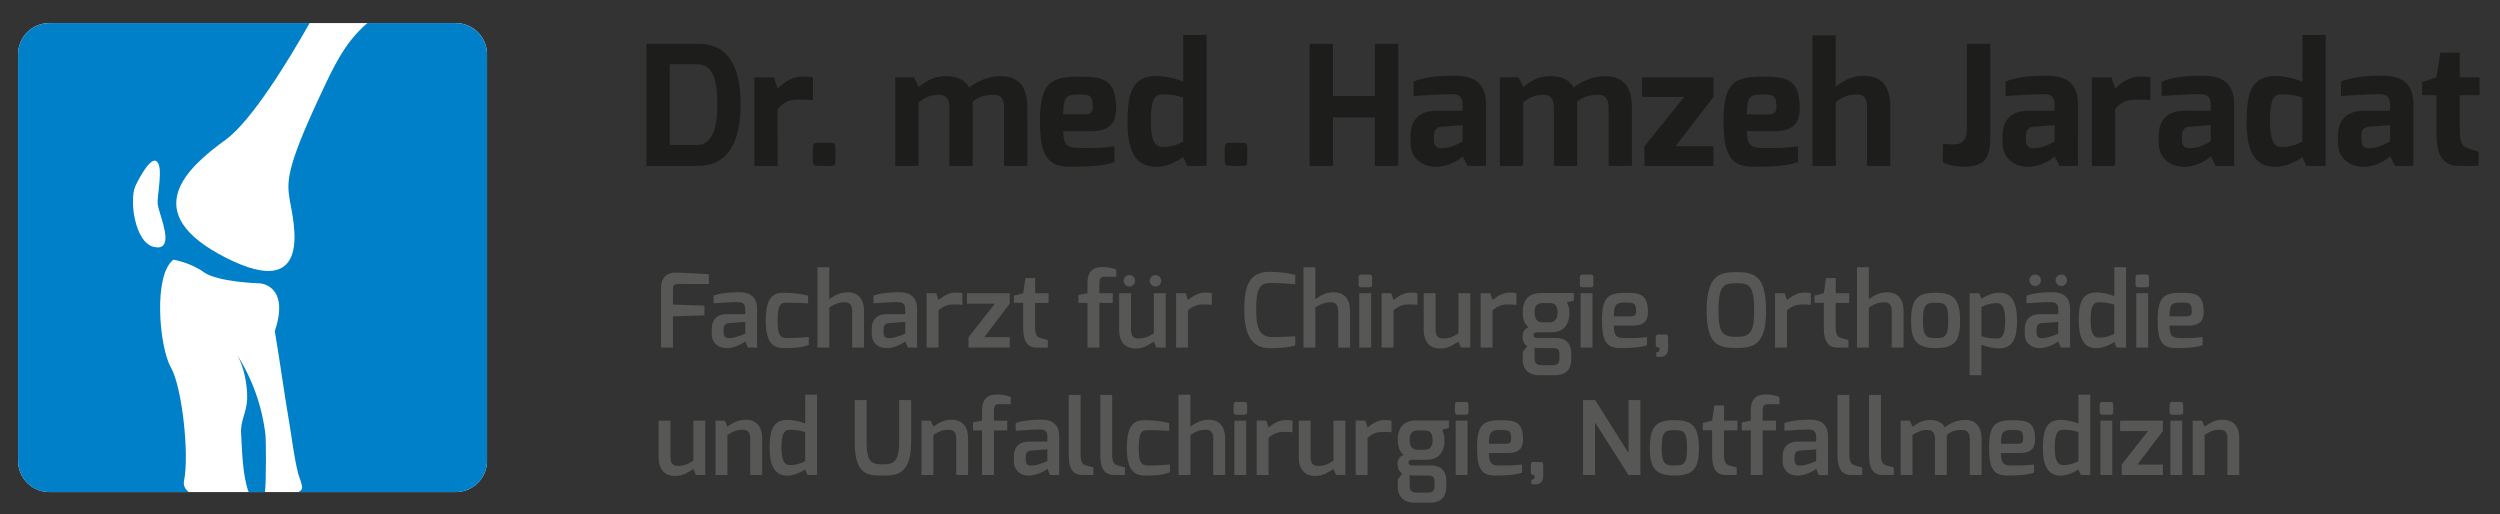
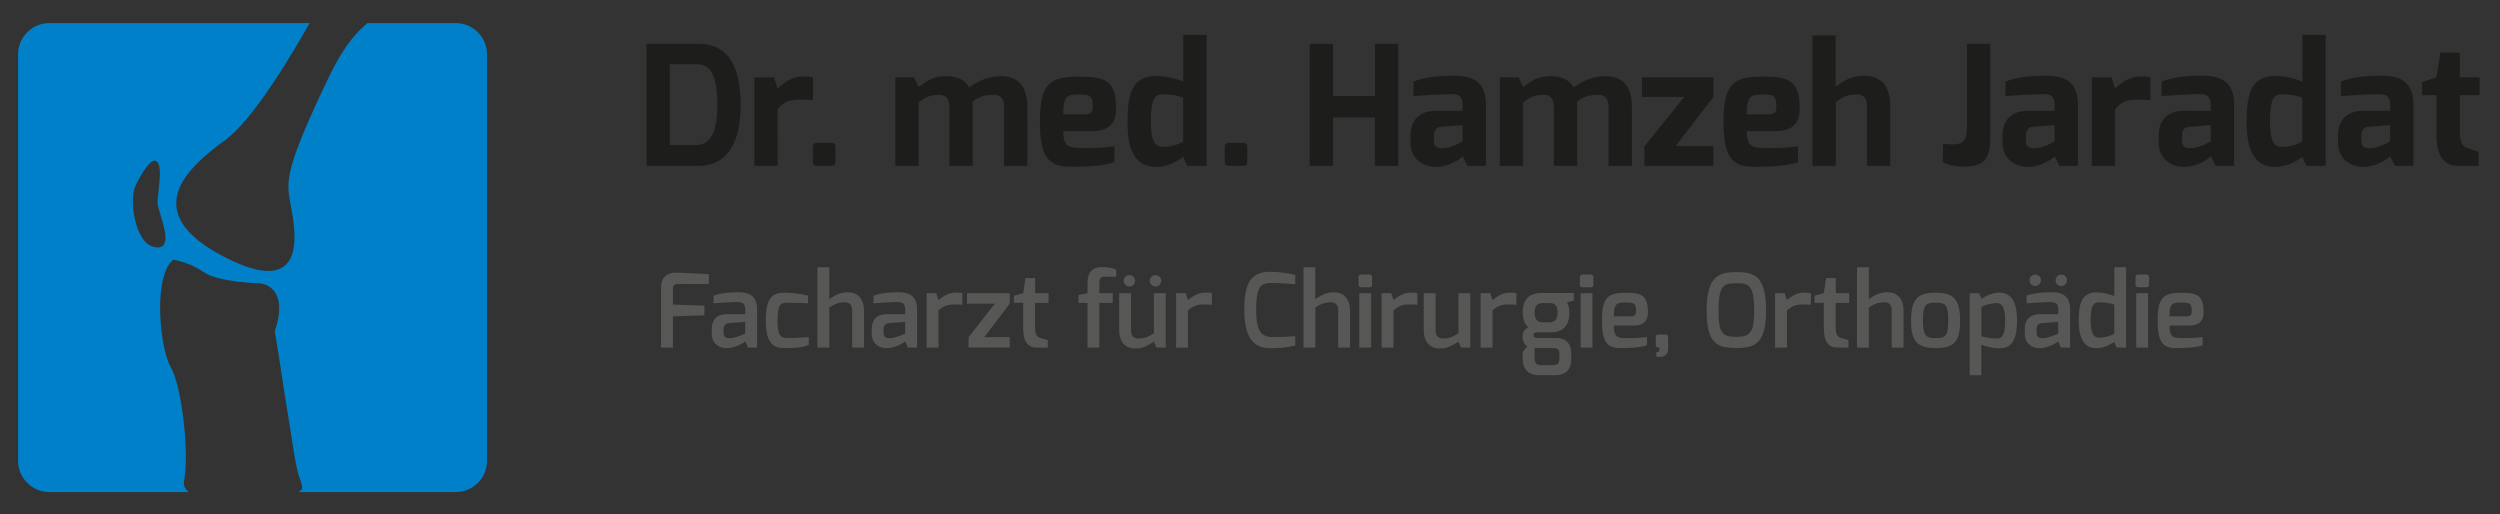
<svg xmlns="http://www.w3.org/2000/svg" version="1.1" id="Ebene_1" x="0px" y="0px" width="207.5px" height="42.667px" viewBox="0 0 207.5 42.667" enable-background="new 0 0 207.5 42.667" xml:space="preserve">
  <rect x="0" y="0" width="207.5" height="42.667" fill="#333333" stroke="none" />
  <g>
-     <path fill="#FFFFFF" d="M40.424,38.246c0,1.433-1.161,2.595-2.594,2.595H4.095c-1.433,0-2.595-1.162-2.595-2.595V4.511   c0-1.434,1.162-2.595,2.595-2.595H37.83c1.433,0,2.594,1.161,2.594,2.595V38.246z" />
-     <path fill="#0080C8" d="M22.041,36.187c-0.261-2.426-1.098-4.771-2.416-6.823c0.621,0.967,0.943,2.688,0.885,3.827   c-0.056,1.07-0.565,1.729-0.499,2.783c0.073,1.163,0.104,3.513,0.627,4.867h1.35C22.113,40.015,22.073,36.488,22.041,36.187" />
    <path fill="#0080C8" d="M13.557,20.355c-0.142,0.16-0.382,0.226-0.758,0.146c-1.637-0.344-2.079-3.953-1.557-5.072   c0.002-0.002,1.082-2.318,1.685-2.079c0.721,0.287,0.068,2.952,0.164,3.623C13.192,17.67,14.109,19.733,13.557,20.355 M37.83,1.917   h-7.335c-1.924,1.621-2.883,3.789-3.931,6.027c-2.915,6.226-2.752,7.213-2.498,8.747c0.253,1.535,2.069,8.445-5.306,4.705   c-7.375-3.737-3.258-7.459-0.039-9.792C20.899,10.024,23.953,5,25.7,1.917H4.095C2.662,1.917,1.5,3.079,1.5,4.511v33.735   c0,1.433,1.162,2.596,2.595,2.596h11.573c-0.313-0.249-0.473-0.565-0.39-0.962c0.442-2.101-0.152-7.746-1.099-9.393   c-0.948-1.645-1.487-7.639,0.214-8.933c0,0,1.389,0.221,2.538,1.045c1.15,0.824,4.658,0.921,4.658,0.921s2.502,0.15,1.218,3.967   c0.432,2.492,0.756,5.007,1.185,7.498c0.244,1.414,0.403,2.906,0.747,4.287c0.065,0.262,0.423,1.111,0.323,1.308   c-0.055,0.108-0.159,0.193-0.297,0.262H37.83c1.433,0,2.594-1.163,2.594-2.596V4.511C40.424,3.079,39.263,1.917,37.83,1.917" />
    <path fill="#1D1D1B" d="M201.037,7.896h1.188v3.244c0,1.947,0.715,2.626,1.803,2.626h1.69v-1.188c-0.096,0-0.928-0.29-0.928-0.29   c-0.379-0.142-0.629-0.371-0.629-1.451v-2.94h1.643V6.417h-1.643V4.368h-1.611l-0.325,2.049l-1.188,0.4V7.896z M195.993,11.626   v-0.358c0-0.32,0.085-0.7,0.599-0.748l1.785-0.138v1.349c0,0-0.881,0.569-1.693,0.569C196.325,12.3,195.993,12.237,195.993,11.626z    M194.057,11.901c0,0.953,0.662,1.91,2.076,1.948c1.127,0.023,2.162-0.729,2.244-0.888l0.406,0.806h1.53V8.643   c0-1.823-1.075-2.37-2.66-2.364c-1.375,0.007-2.387,0.116-3.354,0.492V7.97c0.604-0.044,2.451-0.159,3.092-0.159   c0.617,0,0.986,0.124,0.986,0.908c0.014,0.014,0,0.471,0,0.471c0,0.015-2.168,0-2.168,0c-1.574,0-2.152,0.948-2.152,2.019V11.901z    M188.406,10.05c0-1.875,0.352-2.224,0.965-2.224c0.67,0,1.211,0.08,1.717,0.275v3.638c-0.414,0.267-0.988,0.453-1.717,0.453   C188.744,12.193,188.406,11.689,188.406,10.05z M186.469,10.126c0,2.29,0.591,3.724,2.399,3.724c0.873,0,1.761-0.454,2.22-0.824   l0.346,0.741h1.596V2.9h-1.934v3.885c-0.674-0.308-1.604-0.479-2.228-0.479C186.832,6.306,186.469,7.781,186.469,10.126    M181.109,11.626v-0.358c0-0.32,0.085-0.7,0.598-0.748l1.785-0.138v1.349c0,0-0.88,0.569-1.693,0.569   C181.441,12.3,181.109,12.237,181.109,11.626z M179.174,11.901c0,0.953,0.662,1.91,2.076,1.948   c1.127,0.023,2.162-0.729,2.242-0.888l0.408,0.806h1.529V8.643c0-1.823-1.075-2.37-2.66-2.364   c-1.375,0.007-2.387,0.116-3.354,0.492V7.97c0.604-0.044,2.449-0.159,3.09-0.159c0.619,0,0.986,0.124,0.986,0.908   c0.014,0.014,0,0.471,0,0.471c0,0.015-2.167,0-2.167,0c-1.575,0-2.151,0.948-2.151,2.019V11.901z M173.621,13.766h1.937V9.085   c0.479-0.688,1.063-0.817,1.866-0.817c0.416,0,0.865,0.019,1.062,0.037V6.434c-0.197-0.076-0.501-0.088-0.818-0.088   c-0.916,0-1.601,0.511-2.11,1.003l-0.304-0.928h-1.633V13.766z M168.15,11.626v-0.358c0-0.32,0.085-0.7,0.598-0.748l1.785-0.138   v1.349c0,0-0.88,0.569-1.693,0.569C168.482,12.3,168.15,12.237,168.15,11.626z M166.215,11.901c0,0.953,0.662,1.91,2.076,1.948   c1.127,0.023,2.161-0.729,2.242-0.888l0.408,0.806h1.529V8.643c0-1.823-1.075-2.37-2.66-2.364   c-1.375,0.007-2.387,0.116-3.354,0.492V7.97c0.604-0.044,2.449-0.159,3.09-0.159c0.619,0,0.986,0.124,0.986,0.908   c0.014,0.014,0,0.471,0,0.471c0,0.015-2.167,0-2.167,0c-1.575,0-2.151,0.948-2.151,2.019V11.901z M161.246,13.448   c0.719,0.47,2.475,0.542,3.207,0.071c0.692-0.442,0.735-1.385,0.735-2.036v-7.85h-1.937v7.005c-0.006,1.453-0.722,1.412-1.981,1.3   L161.246,13.448z M150.43,13.766h1.938V8.478c0.572-0.437,0.998-0.638,1.778-0.638c0.491,0,0.813,0.264,0.813,0.996v4.93h1.936   V8.867c0-1.4-0.482-2.575-2.192-2.575c-1.122,0-1.733,0.466-2.343,0.901V2.941h-1.93V13.766z M144.988,9.492   c-0.016-1.592,0.363-1.651,1.387-1.651c0.934,0,1.065,0.171,1.065,1.101c0,0.352-0.21,0.551-0.614,0.551H144.988z M143.051,10.06   c0,2.693,0.554,3.775,2.422,3.775c1.15,0,2.729,0,3.766-0.387v-1.308c-1.037,0.152-1.576,0.146-2.699,0.146   c-1.05,0-1.551-0.078-1.551-1.401h2.342c1.327,0,2.047-0.533,2.047-1.845c0-2.438-0.988-2.68-3.115-2.68   C143.932,6.361,143.051,6.897,143.051,10.06 M136.278,8.048h3.509l-3.302,4.101v1.617h5.731c0,0,0.015-1.618,0-1.632h-3.146   l3.146-4.086V6.417h-5.938V8.048z M124.484,13.766h1.938V8.499c0.57-0.436,0.971-0.63,1.731-0.63c0.491,0,0.817,0.312,0.817,1   v4.897h1.937v-4.88c0-0.069-0.008-0.38-0.008-0.441c0.519-0.435,1.058-0.576,1.8-0.576c0.492,0,0.812,0.312,0.812,1v4.897h1.937   V8.898c0-1.484-0.569-2.579-2.192-2.579c-1.142,0-1.984,0.468-2.644,0.945c-0.303-0.591-0.967-0.945-1.903-0.945   c-1.108,0-1.634,0.43-2.287,0.896l-0.381-0.799h-1.557V13.766z M119.014,11.626v-0.358c0-0.32,0.086-0.7,0.599-0.748l1.785-0.138   v1.349c0,0-0.88,0.569-1.692,0.569C119.346,12.3,119.014,12.237,119.014,11.626z M117.078,11.901c0,0.953,0.662,1.91,2.076,1.948   c1.126,0.023,2.162-0.729,2.243-0.888l0.407,0.806h1.529V8.643c0-1.823-1.074-2.37-2.66-2.364   c-1.375,0.007-2.387,0.116-3.354,0.492V7.97c0.604-0.044,2.45-0.159,3.092-0.159c0.617,0,0.985,0.124,0.985,0.908   c0.015,0.014,0,0.471,0,0.471c0,0.015-2.167,0-2.167,0c-1.575,0-2.152,0.948-2.152,2.019V11.901z M108.701,13.766h1.938V9.751   h3.477v4.015h1.936V3.633h-1.936v4.334h-3.477V3.633h-1.938V13.766z M101.654,13.449c0,0.193,0.138,0.317,0.332,0.317h1.19   c0.193,0,0.345-0.068,0.345-0.317v-1.245c0-0.222-0.096-0.347-0.345-0.347h-1.19c-0.221,0-0.332,0.14-0.332,0.347V13.449z    M95.52,10.05c0-1.875,0.352-2.224,0.965-2.224c0.67,0,1.21,0.08,1.716,0.275v3.638c-0.412,0.267-0.988,0.453-1.716,0.453   C95.858,12.193,95.52,11.689,95.52,10.05z M93.583,10.126c0,2.29,0.59,3.724,2.399,3.724c0.873,0,1.76-0.454,2.219-0.824   l0.346,0.741h1.596V2.9h-1.934v3.885c-0.673-0.308-1.604-0.479-2.227-0.479C93.945,6.306,93.583,7.781,93.583,10.126 M88.25,9.492   C88.235,7.9,88.613,7.84,89.638,7.84c0.932,0,1.065,0.171,1.065,1.101c0,0.352-0.21,0.551-0.614,0.551H88.25z M86.314,10.06   c0,2.693,0.553,3.775,2.421,3.775c1.15,0,2.729,0,3.766-0.387v-1.308c-1.038,0.152-1.577,0.146-2.699,0.146   c-1.05,0-1.552-0.078-1.552-1.401h2.342c1.328,0,2.047-0.533,2.047-1.845c0-2.438-0.988-2.68-3.114-2.68   C87.193,6.361,86.314,6.897,86.314,10.06 M74.311,13.766h1.936V8.499c0.571-0.436,0.971-0.63,1.732-0.63   c0.491,0,0.818,0.312,0.818,1v4.897h1.936v-4.88c0-0.069-0.007-0.38-0.007-0.441c0.517-0.435,1.056-0.576,1.8-0.576   c0.491,0,0.812,0.312,0.812,1v4.897h1.936V8.898c0-1.484-0.569-2.579-2.192-2.579c-1.141,0-1.985,0.468-2.643,0.945   c-0.303-0.591-0.967-0.945-1.904-0.945c-1.108,0-1.634,0.43-2.288,0.896l-0.38-0.799h-1.556V13.766z M67.47,13.449   c0,0.193,0.139,0.317,0.332,0.317h1.19c0.194,0,0.346-0.068,0.346-0.317v-1.245c0-0.222-0.097-0.347-0.346-0.347h-1.19   c-0.221,0-0.332,0.14-0.332,0.347V13.449z M62.611,13.766h1.936V9.085c0.48-0.688,1.063-0.817,1.866-0.817   c0.417,0,0.866,0.019,1.063,0.037V6.434c-0.197-0.076-0.502-0.088-0.819-0.088c-0.915,0-1.6,0.511-2.11,1.003l-0.304-0.928h-1.632   V13.766z M55.59,12.039V5.334h2.217c1.081,0,1.73,0.675,1.73,3.389c0,2.036-0.473,3.315-1.73,3.315H55.59z M53.653,13.767h4.306   c2.474,0,3.515-2.043,3.515-5.03c0-2.513-0.598-5.104-3.515-5.104h-4.306V13.767z" />
-     <path fill="#575756" d="M181.994,39.427h0.984v-3.331c0.461-0.285,0.748-0.426,1.301-0.426c0.348,0,0.596,0.195,0.596,0.686v3.071   h0.984v-3.06c0-0.818-0.367-1.529-1.363-1.529c-0.688,0-1.082,0.286-1.518,0.569l-0.217-0.493h-0.768V39.427z M180.141,39.427   h0.984v-4.513h-0.984V39.427z M180.082,34.225c0,0.119,0.084,0.196,0.203,0.196h0.724c0.119,0,0.192-0.068,0.192-0.195v-0.646   c0-0.118-0.065-0.212-0.192-0.212h-0.724c-0.135,0-0.203,0.085-0.203,0.212V34.225z M175.971,35.78h2.311l-2.184,2.786v0.86h3.417   c0,0,0.009-0.857,0-0.866h-2.106l2.106-2.78v-0.866h-3.544V35.78z M174.334,39.427h0.986v-4.513h-0.986V39.427z M174.277,34.225   c0,0.119,0.084,0.196,0.203,0.196h0.723c0.119,0,0.192-0.068,0.192-0.195v-0.646c0-0.118-0.065-0.212-0.192-0.212h-0.723   c-0.136,0-0.203,0.085-0.203,0.212V34.225z M170.543,37.162c0-1.235,0.253-1.492,0.688-1.492c0.5,0,0.866,0.056,1.277,0.188v2.426   c-0.328,0.172-0.748,0.32-1.277,0.32C170.787,38.604,170.543,38.205,170.543,37.162 M169.559,37.192   c0,1.272,0.323,2.285,1.477,2.285c0.552,0,1.213-0.319,1.474-0.522l0.196,0.472h0.787v-6.671h-0.98v2.401   c-0.461-0.201-1.094-0.311-1.477-0.311C169.773,34.847,169.559,35.855,169.559,37.192 M166.08,36.836   c-0.006-1.122,0.285-1.149,1.035-1.149c0.697,0,0.812,0.095,0.812,0.783c0,0.238-0.142,0.366-0.435,0.366H166.08z M165.096,37.147   c0,1.7,0.34,2.322,1.486,2.322c0.707,0,1.59-0.017,2.244-0.238v-0.683c-0.637,0.094-1.104,0.089-1.826,0.089   c-0.652,0-0.92-0.128-0.92-1.038h1.607c0.816,0,1.225-0.345,1.225-1.092c0-1.496-0.627-1.627-1.844-1.627   C165.65,34.881,165.096,35.183,165.096,37.147 M157.752,39.427h0.984v-3.32c0.461-0.285,0.727-0.42,1.262-0.42   c0.353,0,0.602,0.24,0.602,0.692v3.048h0.984v-3.048c0-0.026-0.002-0.27-0.002-0.293c0.406-0.304,0.774-0.399,1.311-0.399   c0.354,0,0.598,0.24,0.598,0.692v3.048h0.984V36.39c0-0.896-0.445-1.535-1.363-1.535c-0.724,0-1.279,0.29-1.697,0.609   c-0.189-0.383-0.631-0.609-1.198-0.609c-0.679,0-1.035,0.275-1.479,0.565l-0.217-0.506h-0.768V39.427z M155.134,37.822   c0,1.197,0.442,1.604,1.151,1.604h0.896v-0.628c-0.061,0-0.639-0.179-0.639-0.179c-0.252-0.08-0.424-0.231-0.424-0.917V32.78   h-0.985V37.822z M152.516,37.822c0,1.197,0.443,1.604,1.15,1.604h0.897v-0.628c-0.06,0-0.638-0.179-0.638-0.179   c-0.253-0.08-0.426-0.231-0.426-0.917V32.78h-0.984V37.822z M148.945,38.188v-0.294c0-0.225,0.082-0.463,0.414-0.494l1.381-0.103   v0.969c0,0-0.781,0.38-1.345,0.38C149.15,38.646,148.945,38.574,148.945,38.188 M147.959,38.311c0,0.634,0.445,1.152,1.223,1.167   c0.719,0.009,1.52-0.499,1.559-0.562l0.217,0.512h0.768V36.23c0-1.053-0.636-1.406-1.511-1.4c-0.841,0.006-1.511,0.076-2.107,0.285   v0.637c0.536-0.039,1.524-0.101,1.996-0.101c0.396,0,0.638,0.114,0.638,0.609c0.008,0.008,0,0.391,0,0.391c0,0.008-1.529,0-1.529,0   c-0.871,0-1.252,0.534-1.252,1.199V38.311z M144.566,35.721h0.75v3.706h0.985v-3.706h1.108v-0.807h-1.108v-0.662   c0-0.45-0.001-0.718,0.501-0.71c0,0,0.889,0.01,0.896,0.01V32.95c-0.387-0.143-0.74-0.204-1.156-0.204   c-1.021,0-1.227,0.667-1.227,1.326v0.842l-0.75,0.145V35.721z M141.334,35.713h0.77v2.102c0,1.199,0.449,1.612,1.112,1.612h0.932   v-0.628c-0.059,0-0.637-0.179-0.637-0.179c-0.254-0.08-0.422-0.232-0.422-0.925v-1.975h1.12v-0.807h-1.113v-1.258h-0.805   l-0.188,1.258l-0.77,0.204V35.713z M137.921,37.234c0-1.398,0.254-1.531,1.05-1.531c0.814,0,1.05,0.136,1.05,1.531   c0,1.301-0.288,1.403-1.05,1.403C138.248,38.638,137.921,38.528,137.921,37.234 M136.936,37.234c0,1.618,0.488,2.235,2.035,2.235   c1.559,0,2.035-0.559,2.035-2.235c0-1.797-0.491-2.363-2.035-2.363C137.459,34.871,136.936,35.387,136.936,37.234 M131.394,39.427   h0.993v-4.364l2.781,4.364h0.984v-6.222h-0.984V37.6l-2.772-4.395h-1.002V39.427z M127.059,39.212c0,0.145,0.094,0.213,0.212,0.213   h0.095v0.152c0,0.09-0.01,0.242-0.265,0.234v0.362c0,0,0.985,0.239,0.985-0.656v-0.943c0-0.128-0.051-0.229-0.203-0.229h-0.612   c-0.136,0-0.212,0.077-0.212,0.229V39.212z M123.58,36.836c-0.006-1.122,0.285-1.149,1.035-1.149c0.697,0,0.812,0.095,0.812,0.783   c0,0.238-0.142,0.366-0.435,0.366H123.58z M122.596,37.147c0,1.7,0.34,2.322,1.486,2.322c0.707,0,1.59-0.017,2.244-0.238v-0.683   c-0.637,0.094-1.104,0.089-1.826,0.089c-0.652,0-0.92-0.128-0.92-1.038h1.608c0.815,0,1.224-0.345,1.224-1.092   c0-1.496-0.627-1.627-1.844-1.627C123.15,34.881,122.596,35.183,122.596,37.147 M120.82,39.427h0.984v-4.513h-0.984V39.427z    M120.761,34.225c0,0.119,0.085,0.196,0.204,0.196h0.723c0.119,0,0.193-0.068,0.193-0.195v-0.646c0-0.118-0.064-0.212-0.193-0.212   h-0.723c-0.137,0-0.204,0.085-0.204,0.212V34.225z M117.002,36.504c0-0.388,0.103-0.774,0.664-0.774h0.568   c0.512,0,0.656,0.256,0.674,0.774c0.01,0.407-0.131,0.824-0.666,0.824h-0.606C117.13,37.328,117.002,36.923,117.002,36.504    M117,40.323v-0.897c0,0,0.168,0.044,0.369,0.044h1.197c0.396,0.003,0.494,0.17,0.494,0.479v0.391c0,0.313-0.085,0.551-0.539,0.551   h-0.912c-0.297,0-0.605-0.053-0.605-0.566H117z M116,38.518c0,0.356,0.154,0.658,0.391,0.804l-0.374,0.465v0.63   c0,0.89,0.588,1.306,1.388,1.306h1.275c1.113,0,1.365-0.705,1.365-1.306v-0.508c0-0.838-0.475-1.278-1.249-1.278h-1.541   c-0.188,0-0.347-0.044-0.347-0.25s0.211-0.22,0.347-0.22h1.147c1.248,0,1.489-0.965,1.489-1.566c0-0.573-0.119-0.738-0.203-0.923   l0.569-0.154v-0.619h-2.712c-0.978,0-1.528,0.523-1.528,1.606c0,0.452,0.121,1.012,0.495,1.249   c-0.36,0.097-0.517,0.437-0.517,0.765H116z M112.523,39.427h0.985v-3.082c0.425-0.383,0.78-0.499,1.341-0.499   c0.252,0,0.53,0.017,0.645,0.033v-0.957c-0.114-0.049-0.336-0.06-0.549-0.06c-0.611,0-1.049,0.317-1.437,0.618l-0.187-0.57h-0.799   V39.427z M107.798,37.974c0,0.818,0.368,1.53,1.362,1.53c0.689,0,1.045-0.293,1.52-0.57l0.216,0.493h0.769v-4.513h-0.984v3.327   c-0.462,0.289-0.749,0.431-1.301,0.431c-0.348,0-0.596-0.196-0.596-0.687v-3.071h-0.985V37.974z M104.305,39.427h0.984v-3.082   c0.426-0.383,0.779-0.499,1.341-0.499c0.253,0,0.53,0.017,0.644,0.033v-0.957c-0.113-0.049-0.335-0.06-0.548-0.06   c-0.61,0-1.049,0.317-1.437,0.618l-0.187-0.57h-0.798V39.427z M102.452,39.427h0.985v-4.513h-0.985V39.427z M102.393,34.225   c0,0.119,0.085,0.196,0.204,0.196h0.723c0.119,0,0.192-0.068,0.192-0.195v-0.646c0-0.118-0.065-0.212-0.192-0.212h-0.723   c-0.136,0-0.204,0.085-0.204,0.212V34.225z M97.819,39.427h0.985v-3.331c0.462-0.285,0.749-0.426,1.301-0.426   c0.353,0,0.596,0.195,0.596,0.686v3.071h0.985v-3.06c0-0.818-0.368-1.529-1.364-1.529c-0.689,0-1.094,0.293-1.521,0.569v-2.644   h-0.982V39.427z M93.527,37.166c0,1.908,0.645,2.304,1.486,2.304c0.706-0.009,1.416,0.011,2.087-0.272v-0.645   c0,0-0.98,0.085-1.762,0.085c-0.612,0-0.826-0.231-0.826-1.443c0-1.436,0.292-1.491,0.826-1.491c0.756,0,1.703,0.052,1.703,0.052   V35.12c-0.691-0.191-1.586-0.249-2.028-0.249C94.146,34.871,93.527,35.264,93.527,37.166z M91.325,37.822   c0,1.197,0.444,1.604,1.151,1.604h0.897v-0.628c-0.06,0-0.638-0.179-0.638-0.179c-0.253-0.08-0.425-0.231-0.425-0.917V32.78h-0.985   V37.822z M88.707,37.822c0,1.197,0.444,1.604,1.151,1.604h0.897v-0.628c-0.06,0-0.638-0.179-0.638-0.179   c-0.253-0.08-0.425-0.231-0.425-0.917V32.78h-0.985V37.822z M85.136,38.188v-0.294c0-0.225,0.083-0.463,0.415-0.494l1.38-0.103   v0.969c0,0-0.781,0.38-1.344,0.38C85.343,38.646,85.136,38.574,85.136,38.188 M84.151,38.311c0,0.634,0.444,1.152,1.222,1.167   c0.719,0.009,1.52-0.499,1.558-0.562l0.218,0.512h0.767V36.23c0-1.053-0.636-1.406-1.51-1.4c-0.841,0.006-1.51,0.076-2.107,0.285   v0.637c0.535-0.039,1.523-0.101,1.995-0.101c0.395,0,0.637,0.114,0.637,0.609c0.008,0.008,0,0.391,0,0.391c0,0.008-1.528,0-1.528,0   c-0.872,0-1.252,0.534-1.252,1.199V38.311z M80.758,35.721h0.75v3.706h0.985v-3.706h1.109v-0.807h-1.109v-0.662   c0-0.45-0.001-0.718,0.501-0.71c0,0,0.889,0.01,0.897,0.01V32.95c-0.387-0.143-0.741-0.204-1.157-0.204   c-1.019,0-1.226,0.667-1.226,1.326v0.842l-0.75,0.145V35.721z M76.484,39.427h0.985v-3.331c0.462-0.285,0.749-0.426,1.301-0.426   c0.348,0,0.596,0.195,0.596,0.686v3.071h0.985v-3.06c0-0.818-0.368-1.529-1.364-1.529c-0.689,0-1.082,0.286-1.518,0.569   l-0.216-0.493h-0.769V39.427z M70.942,36.707c0,2.83,1.206,2.763,2.363,2.763c1.029,0,2.32-0.018,2.32-2.763v-3.502h-0.994v3.502   c0,1.645-0.514,1.837-1.326,1.837c-0.93,0-1.378-0.137-1.378-1.837v-3.502h-0.985V36.707z M64.864,37.162   c0-1.235,0.252-1.492,0.689-1.492c0.5,0,0.865,0.056,1.276,0.188v2.426c-0.328,0.172-0.747,0.32-1.276,0.32   C65.107,38.604,64.864,38.205,64.864,37.162 M63.879,37.192c0,1.272,0.323,2.285,1.478,2.285c0.551,0,1.213-0.319,1.472-0.522   l0.197,0.472h0.787v-6.671h-0.981v2.401c-0.461-0.201-1.093-0.311-1.475-0.311C64.095,34.847,63.879,35.855,63.879,37.192    M59.391,39.427h0.985v-3.331c0.461-0.285,0.748-0.426,1.301-0.426c0.347,0,0.595,0.195,0.595,0.686v3.071h0.985v-3.06   c0-0.818-0.367-1.529-1.363-1.529c-0.689,0-1.083,0.286-1.518,0.569l-0.217-0.493h-0.768V39.427z M54.665,37.974   c0,0.818,0.368,1.53,1.363,1.53c0.689,0,1.044-0.293,1.519-0.57l0.216,0.493h0.768v-4.513h-0.984v3.327   c-0.462,0.289-0.749,0.431-1.301,0.431c-0.348,0-0.596-0.196-0.596-0.687v-3.071h-0.985V37.974z" />
    <path fill="#575756" d="M180.07,26.258c-0.006-1.123,0.284-1.148,1.034-1.148c0.698,0,0.812,0.094,0.812,0.781   c0,0.239-0.141,0.367-0.435,0.367H180.07z M179.086,26.57c0,1.698,0.34,2.32,1.486,2.32c0.707,0,1.59-0.015,2.244-0.236v-0.684   c-0.637,0.095-1.104,0.089-1.826,0.089c-0.652,0-0.92-0.128-0.92-1.037h1.608c0.815,0,1.224-0.346,1.224-1.093   c0-1.496-0.627-1.627-1.845-1.627C179.64,24.303,179.086,24.604,179.086,26.57 M177.31,28.849h0.985v-4.512h-0.985V28.849z    M177.25,23.647c0,0.118,0.086,0.195,0.205,0.195h0.723c0.119,0,0.193-0.067,0.193-0.195v-0.646c0-0.119-0.065-0.212-0.193-0.212   h-0.723c-0.137,0-0.205,0.084-0.205,0.212V23.647z M173.518,26.585c0-1.236,0.252-1.494,0.689-1.494c0.5,0,0.865,0.058,1.275,0.189   v2.426c-0.328,0.172-0.746,0.319-1.275,0.319C173.762,28.025,173.518,27.628,173.518,26.585 M172.533,26.615   c0,1.271,0.322,2.285,1.478,2.285c0.551,0,1.213-0.319,1.472-0.522l0.197,0.471h0.787v-6.671h-0.98v2.402   c-0.461-0.2-1.094-0.311-1.476-0.311C172.748,24.269,172.533,25.278,172.533,26.615 M170.613,23.26   c0,0.263,0.217,0.479,0.479,0.479s0.47-0.217,0.47-0.479c0-0.262-0.208-0.471-0.47-0.471S170.613,22.999,170.613,23.26    M168.445,23.26c0,0.263,0.217,0.479,0.479,0.479c0.263,0,0.471-0.217,0.471-0.479c0-0.262-0.208-0.471-0.471-0.471   C168.662,22.79,168.445,22.999,168.445,23.26 M169.039,27.61v-0.295c0-0.225,0.082-0.463,0.414-0.493l1.379-0.104v0.969   c0,0-0.78,0.381-1.344,0.381C169.244,28.068,169.039,27.997,169.039,27.61 M168.054,27.733c0,0.634,0.444,1.151,1.222,1.167   c0.719,0.009,1.52-0.5,1.557-0.562l0.219,0.511h0.768v-3.195c0-1.054-0.637-1.406-1.511-1.401c-0.841,0.006-1.51,0.077-2.106,0.286   v0.635c0.535-0.038,1.523-0.099,1.994-0.099c0.396,0,0.637,0.112,0.637,0.607c0.01,0.01,0,0.393,0,0.393c0,0.008-1.527,0-1.527,0   c-0.871,0-1.251,0.534-1.251,1.199V27.733z M164.459,27.906v-2.427c0.328-0.172,0.753-0.319,1.281-0.319   c0.446,0,0.689,0.397,0.689,1.439c0,1.237-0.252,1.494-0.689,1.494C165.24,28.094,164.869,28.038,164.459,27.906 M163.48,31.143   h0.975v-2.536c0.461,0.199,1.1,0.31,1.482,0.31c1.262,0,1.477-1.094,1.477-2.345c0-1.24-0.322-2.285-1.477-2.285   c-0.552,0-1.219,0.318-1.479,0.521l-0.191-0.471h-0.787V31.143z M159.604,26.657c0-1.399,0.254-1.531,1.051-1.531   c0.814,0,1.049,0.134,1.049,1.531c0,1.301-0.287,1.402-1.049,1.402C159.931,28.06,159.604,27.951,159.604,26.657 M158.619,26.657   c0,1.618,0.487,2.233,2.035,2.233c1.559,0,2.034-0.557,2.034-2.233c0-1.797-0.491-2.363-2.034-2.363   C159.143,24.294,158.619,24.809,158.619,26.657 M154.131,28.849h0.984v-3.332c0.461-0.284,0.748-0.425,1.301-0.425   c0.353,0,0.596,0.196,0.596,0.687v3.07h0.984V25.79c0-0.82-0.366-1.53-1.362-1.53c-0.688,0-1.095,0.292-1.521,0.57v-2.645h-0.982   V28.849z M150.606,25.134h0.771v2.103c0,1.199,0.449,1.612,1.111,1.612h0.933v-0.628c-0.06,0-0.638-0.179-0.638-0.179   c-0.252-0.08-0.422-0.232-0.422-0.925v-1.975h1.121v-0.806h-1.113v-1.258h-0.805l-0.188,1.258l-0.771,0.204V25.134z M147.33,28.849   h0.986v-3.082c0.424-0.383,0.779-0.499,1.34-0.499c0.252,0,0.53,0.018,0.645,0.033v-0.957c-0.114-0.048-0.335-0.059-0.549-0.059   c-0.611,0-1.049,0.316-1.436,0.618l-0.188-0.57h-0.799V28.849z M142.638,25.781c0-2.186,0.487-2.271,1.485-2.271   c1.021,0,1.474,0.112,1.474,2.271c0,1.837-0.356,2.177-1.474,2.177C142.957,27.958,142.638,27.657,142.638,25.781 M141.652,25.781   c0,2.83,0.939,3.102,2.471,3.102c1.529,0,2.459-0.356,2.459-3.102c0-2.916-0.988-3.196-2.459-3.196   C142.693,22.585,141.652,22.866,141.652,25.781 M137.428,28.634c0,0.146,0.094,0.213,0.213,0.213h0.094V29   c0,0.09-0.009,0.242-0.264,0.233v0.362c0,0,0.984,0.239,0.984-0.655v-0.943c0-0.128-0.051-0.23-0.203-0.23h-0.611   c-0.136,0-0.213,0.077-0.213,0.23V28.634z M133.951,26.258c-0.006-1.123,0.283-1.148,1.033-1.148c0.698,0,0.812,0.094,0.812,0.781   c0,0.239-0.141,0.367-0.436,0.367H133.951z M132.966,26.57c0,1.698,0.34,2.32,1.487,2.32c0.705,0,1.588-0.015,2.244-0.236v-0.684   c-0.638,0.095-1.105,0.089-1.828,0.089c-0.651,0-0.918-0.128-0.918-1.037h1.606c0.815,0,1.224-0.346,1.224-1.093   c0-1.496-0.627-1.627-1.844-1.627C133.52,24.303,132.966,24.604,132.966,26.57 M131.189,28.849h0.985v-4.512h-0.985V28.849z    M131.131,23.647c0,0.118,0.085,0.195,0.203,0.195h0.724c0.119,0,0.192-0.067,0.192-0.195v-0.646c0-0.119-0.065-0.212-0.192-0.212   h-0.724c-0.135,0-0.203,0.084-0.203,0.212V23.647z M127.371,25.925c0-0.386,0.104-0.772,0.664-0.772h0.568   c0.512,0,0.657,0.255,0.674,0.772c0.01,0.408-0.131,0.826-0.664,0.826h-0.607C127.5,26.751,127.371,26.344,127.371,25.925    M127.371,29.746v-0.898c0,0,0.166,0.044,0.367,0.044h1.197c0.396,0.002,0.495,0.17,0.495,0.479v0.391   c0,0.314-0.085,0.551-0.539,0.551h-0.912c-0.298,0-0.606-0.054-0.606-0.565H127.371z M126.369,27.94   c0,0.356,0.153,0.657,0.392,0.804l-0.375,0.465v0.629c0,0.89,0.589,1.306,1.387,1.306h1.276c1.113,0,1.365-0.704,1.365-1.306   v-0.507c0-0.838-0.473-1.279-1.248-1.279h-1.543c-0.188,0-0.344-0.044-0.344-0.25s0.209-0.22,0.344-0.22h1.149   c1.246,0,1.489-0.964,1.489-1.566c0-0.572-0.119-0.737-0.204-0.923l0.57-0.153V24.32h-2.712c-0.978,0-1.529,0.522-1.529,1.604   c0,0.454,0.122,1.013,0.496,1.25c-0.36,0.098-0.516,0.438-0.516,0.766H126.369z M122.894,28.849h0.985v-3.082   c0.425-0.383,0.779-0.499,1.34-0.499c0.253,0,0.529,0.018,0.645,0.033v-0.957c-0.115-0.048-0.336-0.059-0.549-0.059   c-0.611,0-1.049,0.316-1.436,0.618l-0.188-0.57h-0.798V28.849z M118.168,27.396c0,0.819,0.367,1.529,1.363,1.529   c0.688,0,1.043-0.292,1.518-0.57l0.217,0.494h0.768v-4.512h-0.984v3.327c-0.461,0.289-0.748,0.43-1.301,0.43   c-0.348,0-0.596-0.195-0.596-0.686v-3.071h-0.984V27.396z M114.674,28.849h0.984v-3.082c0.426-0.383,0.78-0.499,1.342-0.499   c0.252,0,0.529,0.018,0.644,0.033v-0.957c-0.114-0.048-0.335-0.059-0.549-0.059c-0.61,0-1.048,0.316-1.437,0.618l-0.187-0.57   h-0.798V28.849z M112.82,28.849h0.985v-4.512h-0.985V28.849z M112.763,23.647c0,0.118,0.085,0.195,0.204,0.195h0.722   c0.119,0,0.193-0.067,0.193-0.195v-0.646c0-0.119-0.065-0.212-0.193-0.212h-0.722c-0.137,0-0.204,0.084-0.204,0.212V23.647z    M108.188,28.849h0.985v-3.332c0.461-0.284,0.748-0.425,1.301-0.425c0.354,0,0.596,0.196,0.596,0.687v3.07h0.984V25.79   c0-0.82-0.367-1.53-1.363-1.53c-0.688,0-1.095,0.292-1.521,0.57v-2.645h-0.982V28.849z M103.276,25.722   c0,1.92,0.528,3.169,2.099,3.179c0.728,0.009,1.562-0.068,2.134-0.218v-0.773c0,0-1.06,0.065-1.952,0.065   c-1.035,0-1.296-0.842-1.296-2.235c0-1.951,0.353-2.254,1.293-2.254c0.815,0,1.946,0.105,1.955,0.105v-0.773   c-0.642-0.167-1.418-0.258-2.134-0.258C103.685,22.559,103.276,23.732,103.276,25.722 M97.615,28.849H98.6v-3.082   c0.425-0.383,0.78-0.499,1.341-0.499c0.252,0,0.53,0.018,0.644,0.033v-0.957c-0.114-0.048-0.335-0.059-0.549-0.059   c-0.611,0-1.049,0.316-1.436,0.618l-0.187-0.57h-0.798V28.849z M95.431,23.302c0,0.264,0.217,0.479,0.479,0.479   s0.471-0.216,0.471-0.479c0-0.262-0.209-0.47-0.471-0.47S95.431,23.041,95.431,23.302 M93.264,23.302   c0,0.264,0.216,0.479,0.479,0.479c0.262,0,0.47-0.216,0.47-0.479c0-0.262-0.208-0.47-0.47-0.47   C93.479,22.833,93.264,23.041,93.264,23.302 M92.889,27.396c0,0.819,0.368,1.529,1.363,1.529c0.689,0,1.044-0.292,1.519-0.57   l0.216,0.494h0.768v-4.512h-0.984v3.327c-0.462,0.289-0.749,0.43-1.301,0.43c-0.348,0-0.596-0.195-0.596-0.687v-3.07h-0.985V27.396   z M89.512,25.143h0.751v3.706h0.984v-3.706h1.11v-0.806h-1.11v-0.665c0-0.45,0-0.717,0.502-0.708c0,0,0.888,0.008,0.897,0.008v-0.6   c-0.387-0.144-0.741-0.204-1.158-0.204c-1.019,0-1.225,0.667-1.225,1.326v0.842l-0.751,0.145V25.143z M84.155,25.134h0.77v2.103   c0,1.199,0.449,1.612,1.112,1.612h0.932v-0.628c-0.059,0-0.637-0.179-0.637-0.179c-0.254-0.08-0.422-0.232-0.422-0.925v-1.975   h1.121v-0.806h-1.114v-1.258h-0.805l-0.187,1.258l-0.77,0.204V25.134z M80.261,25.203h2.311l-2.183,2.786v0.859h3.417   c0,0,0.008-0.856,0-0.865h-2.108l2.108-2.78v-0.866h-3.545V25.203z M76.909,28.849h0.985v-3.082   c0.426-0.383,0.78-0.499,1.341-0.499c0.252,0,0.53,0.018,0.644,0.033v-0.957c-0.114-0.048-0.335-0.059-0.549-0.059   c-0.61,0-1.048,0.316-1.436,0.618l-0.187-0.57h-0.798V28.849z M73.338,27.61v-0.295c0-0.225,0.083-0.463,0.415-0.493l1.38-0.104   v0.969c0,0-0.781,0.381-1.344,0.381C73.545,28.068,73.338,27.997,73.338,27.61z M72.353,27.733c0,0.634,0.444,1.151,1.222,1.167   c0.719,0.009,1.52-0.5,1.558-0.562l0.218,0.511h0.767v-3.195c0-1.054-0.636-1.406-1.51-1.401c-0.841,0.006-1.511,0.077-2.107,0.286   v0.635c0.535-0.038,1.523-0.099,1.995-0.099c0.395,0,0.637,0.112,0.637,0.607c0.008,0.01,0,0.393,0,0.393c0,0.008-1.529,0-1.529,0   c-0.871,0-1.251,0.534-1.251,1.199V27.733z M67.848,28.849h0.985v-3.332c0.462-0.284,0.749-0.425,1.301-0.425   c0.353,0,0.596,0.196,0.596,0.687v3.07h0.985V25.79c0-0.82-0.368-1.53-1.364-1.53c-0.689,0-1.094,0.292-1.521,0.57v-2.645h-0.982   V28.849z M63.556,26.589c0,1.908,0.645,2.302,1.486,2.302c0.706-0.008,1.416,0.013,2.087-0.271v-0.646c0,0-0.98,0.085-1.762,0.085   c-0.612,0-0.826-0.23-0.826-1.442c0-1.437,0.292-1.491,0.826-1.491c0.756,0,1.703,0.051,1.703,0.051v-0.634   c-0.691-0.192-1.586-0.249-2.028-0.249C64.176,24.294,63.556,24.686,63.556,26.589z M60.061,27.61v-0.295   c0-0.225,0.083-0.463,0.415-0.493l1.38-0.104v0.969c0,0-0.781,0.381-1.344,0.381C60.268,28.068,60.061,27.997,60.061,27.61z    M59.076,27.733c0,0.634,0.444,1.151,1.222,1.167c0.719,0.009,1.52-0.5,1.558-0.562l0.218,0.511h0.767v-3.195   c0-1.054-0.636-1.406-1.51-1.401c-0.841,0.006-1.51,0.077-2.107,0.286v0.635c0.535-0.038,1.523-0.099,1.995-0.099   c0.395,0,0.637,0.112,0.637,0.607c0.008,0.01,0,0.393,0,0.393c0,0.008-1.528,0-1.528,0c-0.872,0-1.252,0.534-1.252,1.199V27.733z    M54.869,28.849h0.985v-2.593l2.612-0.085v-0.805l-2.612-0.085v-1.236c0-0.23,0-0.476,0.442-0.476l2.54,0.001v-0.806   c-0.348-0.049-2.719-0.137-2.719-0.137c-0.621-0.02-1.248,0.286-1.248,1.236V28.849z" />
  </g>
</svg>